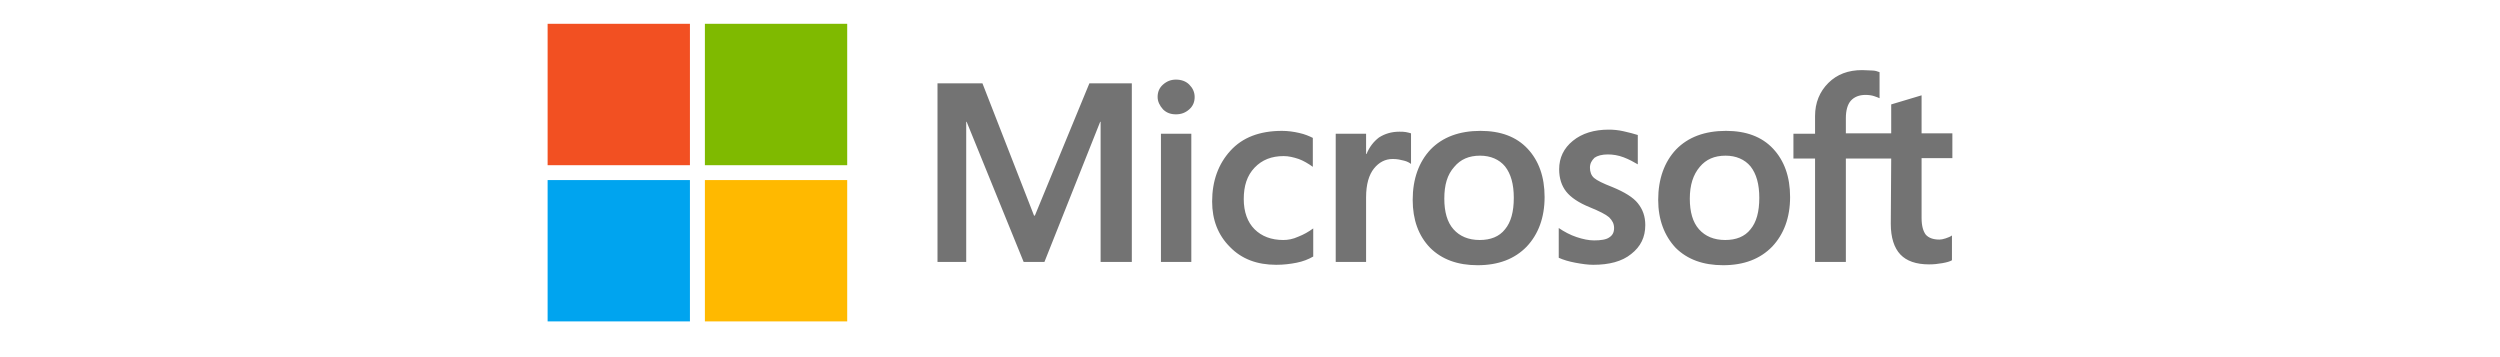
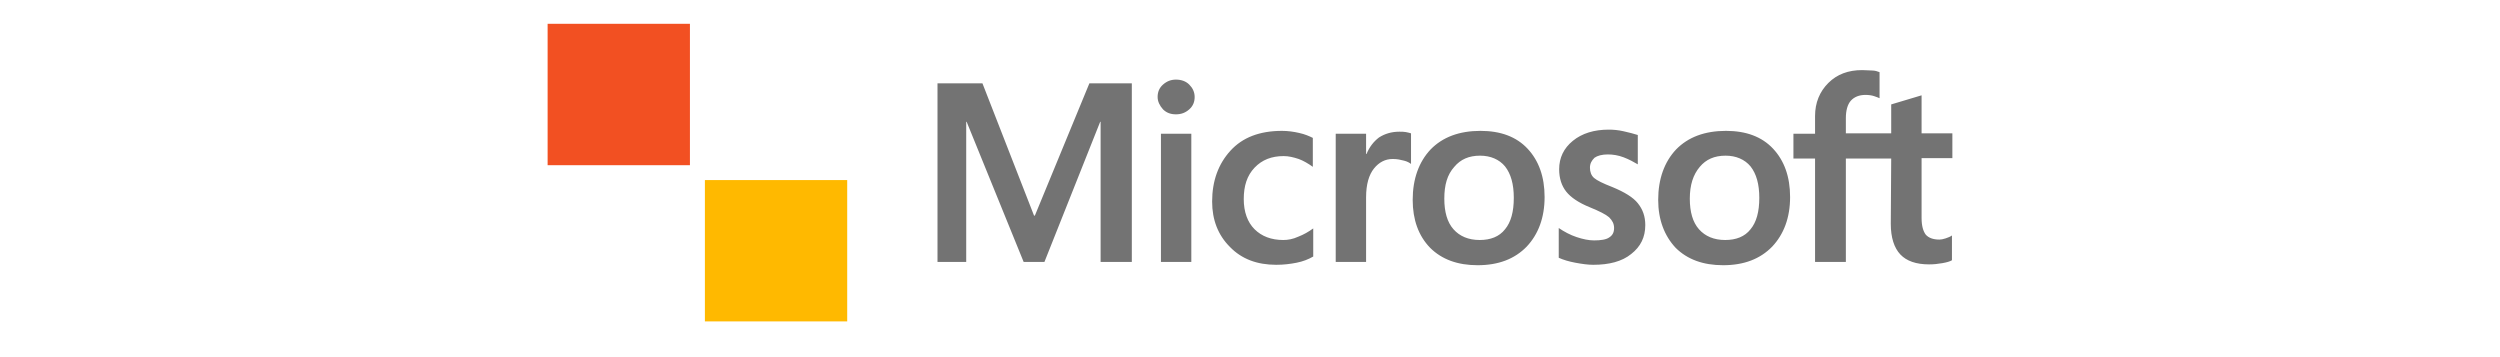
<svg xmlns="http://www.w3.org/2000/svg" width="210" height="30" viewBox="0 0 210 30" fill="none">
  <rect width="210" height="30" fill="white" />
  <g clip-path="url(#clip0_382_80)">
    <path d="M95.073 7V22H92.451V10.229H92.416L87.733 22H85.985L81.197 10.229H81.162V22H78.75V7H82.525L86.859 18.111H86.929L91.508 7H95.073ZM97.24 8.146C97.24 7.729 97.38 7.382 97.694 7.104C98.009 6.826 98.358 6.687 98.778 6.687C99.232 6.687 99.617 6.826 99.896 7.104C100.176 7.382 100.351 7.729 100.351 8.146C100.351 8.562 100.211 8.91 99.896 9.187C99.582 9.465 99.232 9.604 98.778 9.604C98.323 9.604 97.974 9.465 97.694 9.187C97.415 8.875 97.24 8.528 97.24 8.146ZM100.071 11.236V22H97.519V11.236H100.071ZM107.796 20.16C108.18 20.16 108.6 20.09 109.054 19.882C109.508 19.708 109.928 19.465 110.312 19.187V21.548C109.893 21.791 109.438 21.965 108.914 22.069C108.39 22.173 107.831 22.243 107.201 22.243C105.594 22.243 104.3 21.757 103.322 20.75C102.308 19.743 101.819 18.458 101.819 16.93C101.819 15.194 102.343 13.771 103.357 12.659C104.37 11.548 105.803 10.993 107.691 10.993C108.18 10.993 108.669 11.062 109.124 11.166C109.613 11.271 109.998 11.444 110.277 11.583V14.014C109.893 13.736 109.473 13.493 109.089 13.354C108.669 13.215 108.25 13.111 107.831 13.111C106.817 13.111 106.013 13.423 105.384 14.083C104.755 14.743 104.475 15.611 104.475 16.722C104.475 17.798 104.79 18.666 105.384 19.257C105.978 19.847 106.782 20.16 107.796 20.16ZM117.547 11.062C117.757 11.062 117.932 11.062 118.107 11.097C118.281 11.132 118.421 11.166 118.526 11.201V13.771C118.386 13.666 118.211 13.562 117.932 13.493C117.652 13.423 117.373 13.354 116.988 13.354C116.359 13.354 115.835 13.632 115.415 14.153C114.996 14.673 114.751 15.472 114.751 16.583V22H112.2V11.236H114.751V12.937H114.786C115.031 12.347 115.38 11.896 115.835 11.548C116.324 11.236 116.883 11.062 117.547 11.062ZM118.666 16.791C118.666 15.021 119.19 13.597 120.169 12.555C121.182 11.514 122.581 10.993 124.363 10.993C126.041 10.993 127.369 11.479 128.313 12.486C129.257 13.493 129.746 14.847 129.746 16.548C129.746 18.285 129.222 19.673 128.243 20.715C127.229 21.757 125.866 22.278 124.118 22.278C122.441 22.278 121.113 21.791 120.134 20.819C119.155 19.812 118.666 18.458 118.666 16.791ZM121.322 16.687C121.322 17.798 121.567 18.666 122.091 19.257C122.616 19.847 123.35 20.16 124.293 20.16C125.202 20.16 125.936 19.882 126.425 19.257C126.915 18.666 127.159 17.798 127.159 16.618C127.159 15.472 126.915 14.604 126.425 13.979C125.936 13.389 125.202 13.076 124.328 13.076C123.384 13.076 122.685 13.389 122.161 14.014C121.567 14.673 121.322 15.541 121.322 16.687ZM133.556 14.083C133.556 14.43 133.661 14.743 133.905 14.951C134.15 15.159 134.639 15.403 135.443 15.715C136.457 16.132 137.191 16.583 137.575 17.069C137.995 17.59 138.204 18.18 138.204 18.91C138.204 19.916 137.82 20.715 137.016 21.34C136.247 21.965 135.164 22.243 133.835 22.243C133.381 22.243 132.892 22.173 132.332 22.069C131.773 21.965 131.319 21.826 130.934 21.653V19.153C131.389 19.465 131.913 19.743 132.437 19.916C132.961 20.09 133.451 20.194 133.905 20.194C134.464 20.194 134.919 20.125 135.164 19.951C135.443 19.778 135.583 19.535 135.583 19.153C135.583 18.805 135.443 18.528 135.164 18.25C134.884 18.007 134.325 17.729 133.556 17.416C132.612 17.035 131.948 16.583 131.563 16.097C131.179 15.611 130.969 14.986 130.969 14.222C130.969 13.25 131.354 12.451 132.123 11.826C132.892 11.201 133.905 10.889 135.129 10.889C135.513 10.889 135.932 10.923 136.387 11.028C136.841 11.132 137.261 11.236 137.575 11.34V13.805C137.226 13.597 136.841 13.389 136.387 13.215C135.932 13.041 135.478 12.972 135.059 12.972C134.569 12.972 134.185 13.076 133.94 13.25C133.695 13.493 133.556 13.736 133.556 14.083ZM139.288 16.791C139.288 15.021 139.812 13.597 140.791 12.555C141.805 11.514 143.203 10.993 144.985 10.993C146.663 10.993 147.991 11.479 148.935 12.486C149.879 13.493 150.368 14.847 150.368 16.548C150.368 18.285 149.844 19.673 148.865 20.715C147.851 21.757 146.488 22.278 144.741 22.278C143.063 22.278 141.735 21.791 140.756 20.819C139.812 19.812 139.288 18.458 139.288 16.791ZM141.944 16.687C141.944 17.798 142.189 18.666 142.713 19.257C143.238 19.847 143.972 20.16 144.915 20.16C145.824 20.16 146.558 19.882 147.047 19.257C147.537 18.666 147.781 17.798 147.781 16.618C147.781 15.472 147.537 14.604 147.047 13.979C146.558 13.389 145.824 13.076 144.95 13.076C144.007 13.076 143.307 13.389 142.783 14.014C142.224 14.673 141.944 15.541 141.944 16.687ZM158.861 13.319H155.052V22H152.465V13.319H150.648V11.236H152.465V9.743C152.465 8.632 152.85 7.694 153.584 6.965C154.318 6.236 155.261 5.889 156.415 5.889C156.729 5.889 157.009 5.923 157.254 5.923C157.498 5.923 157.708 5.993 157.883 6.062V8.25C157.813 8.215 157.638 8.146 157.428 8.076C157.219 8.007 156.974 7.972 156.694 7.972C156.17 7.972 155.751 8.146 155.471 8.458C155.191 8.771 155.052 9.291 155.052 9.916V11.201H158.861V8.771L161.413 8.007V11.201H163.999V13.284H161.413V18.319C161.413 18.979 161.553 19.43 161.762 19.708C162.007 19.986 162.392 20.125 162.916 20.125C163.056 20.125 163.23 20.09 163.44 20.021C163.65 19.951 163.825 19.882 163.964 19.778V21.861C163.79 21.965 163.545 22.035 163.161 22.104C162.776 22.173 162.427 22.208 162.042 22.208C160.959 22.208 160.155 21.93 159.63 21.375C159.106 20.819 158.826 19.951 158.826 18.805L158.861 13.319Z" fill="#737373" />
    <path d="M57.954 2H46V13.875H57.954V2Z" fill="#F25022" />
-     <path d="M71.165 2H59.211V13.875H71.165V2Z" fill="#7FBA00" />
-     <path d="M57.954 15.125H46V27H57.954V15.125Z" fill="#00A4EF" />
    <path d="M71.165 15.125H59.211V27H71.165V15.125Z" fill="#FFB900" />
  </g>
  <defs>
    <clipPath id="clip0_382_80">
      <rect width="118" height="25" fill="white" transform="translate(46 2)" />
    </clipPath>
  </defs>
</svg>